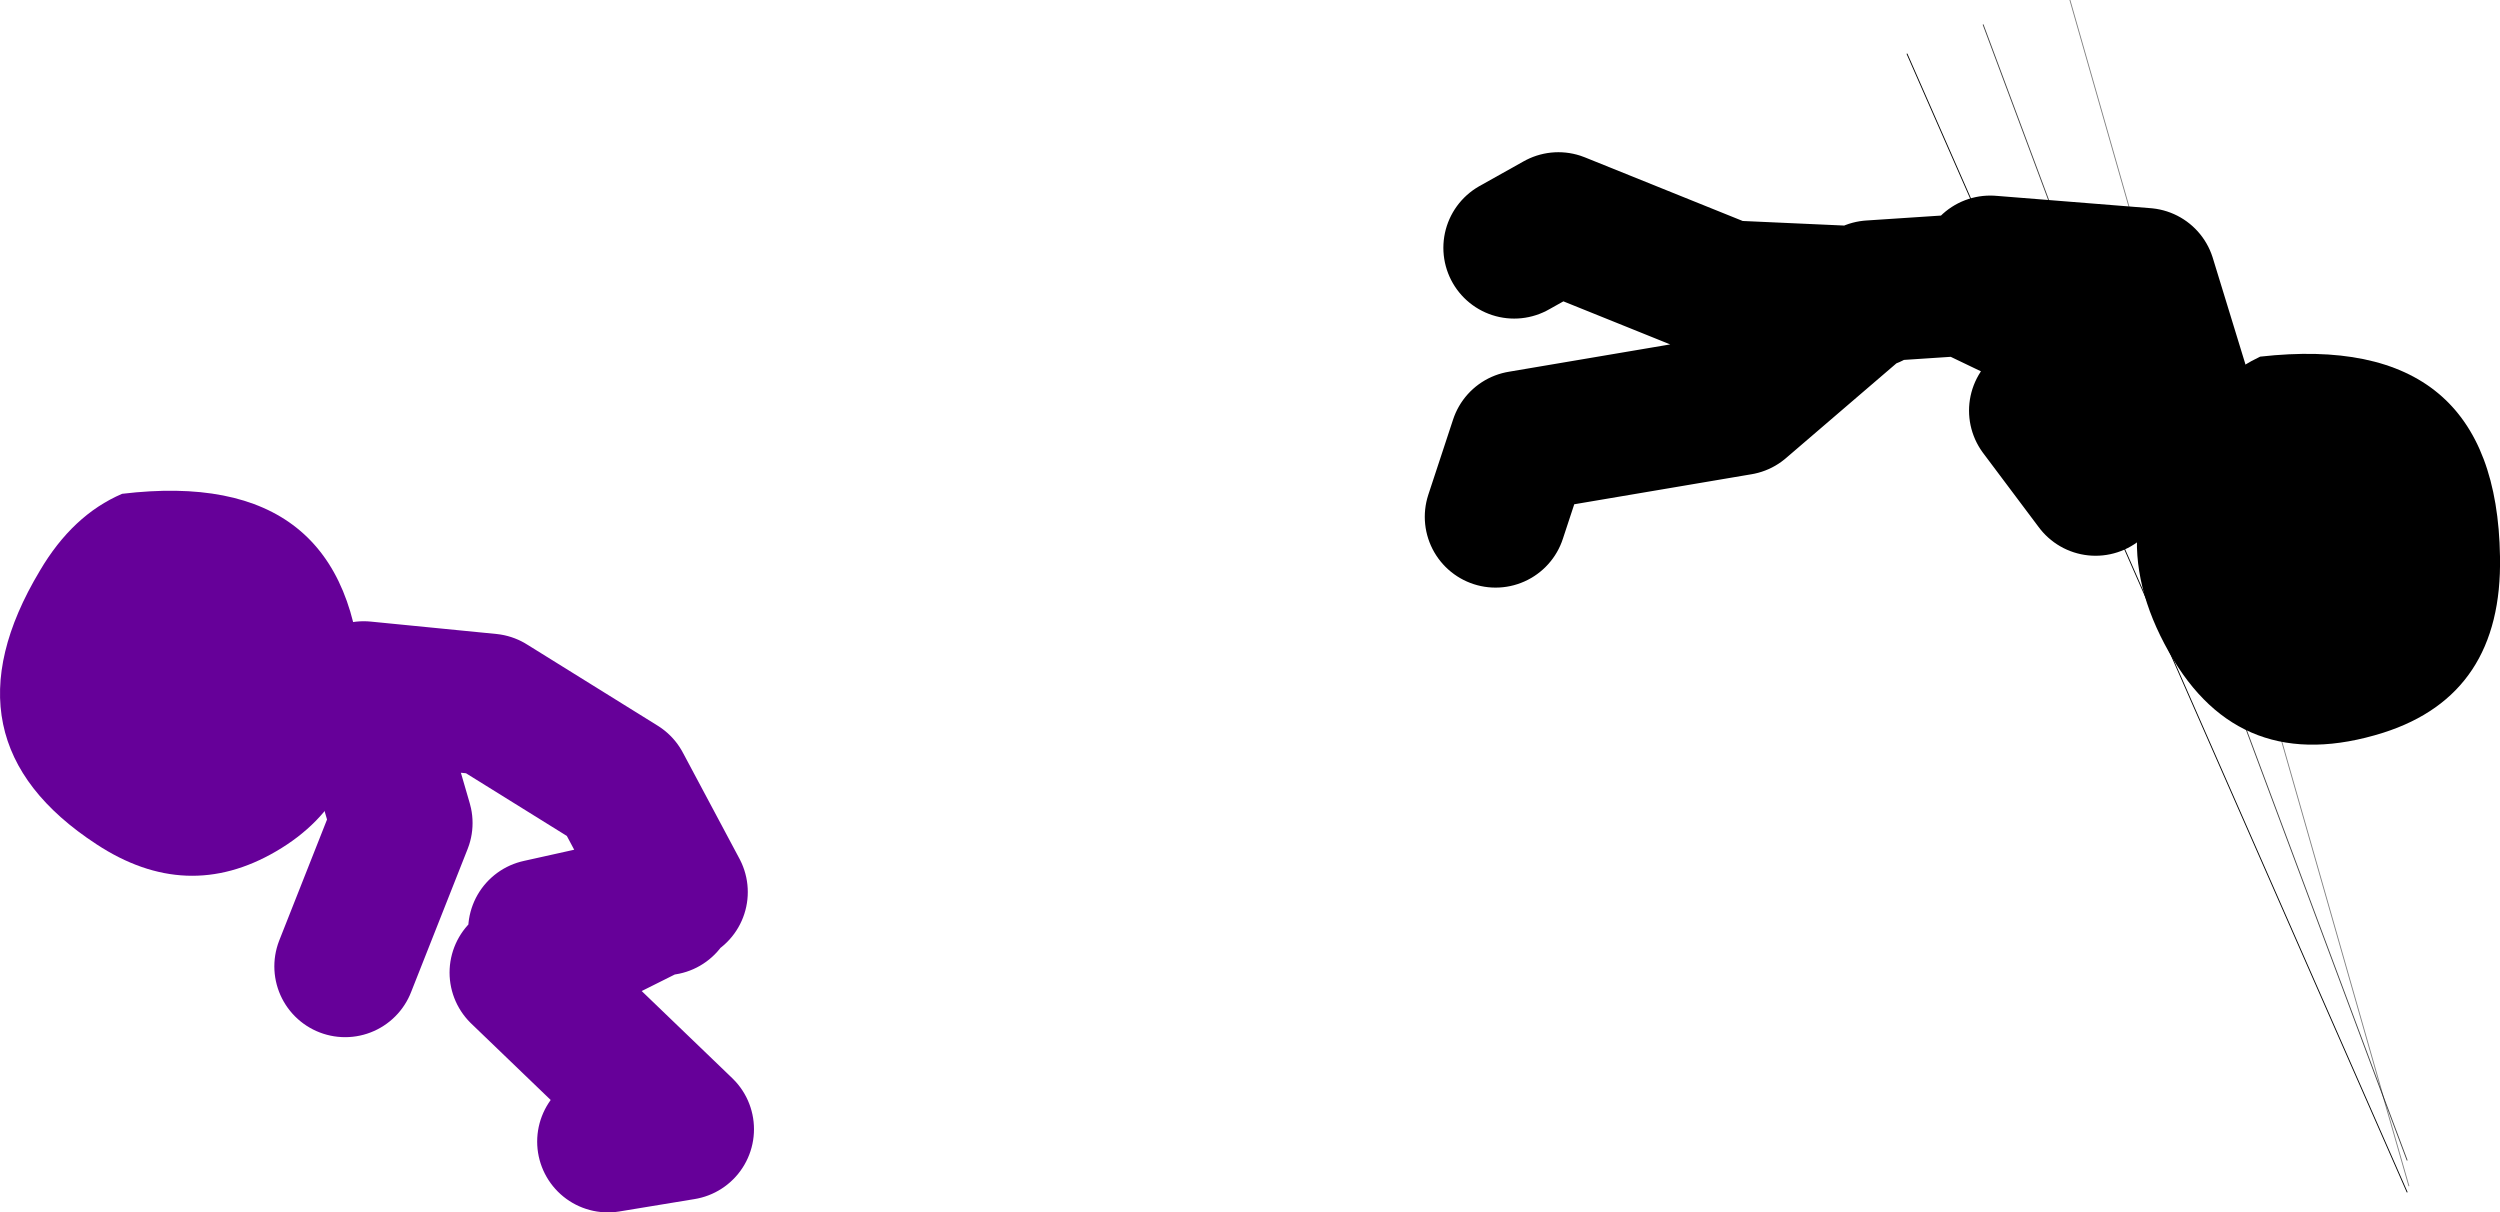
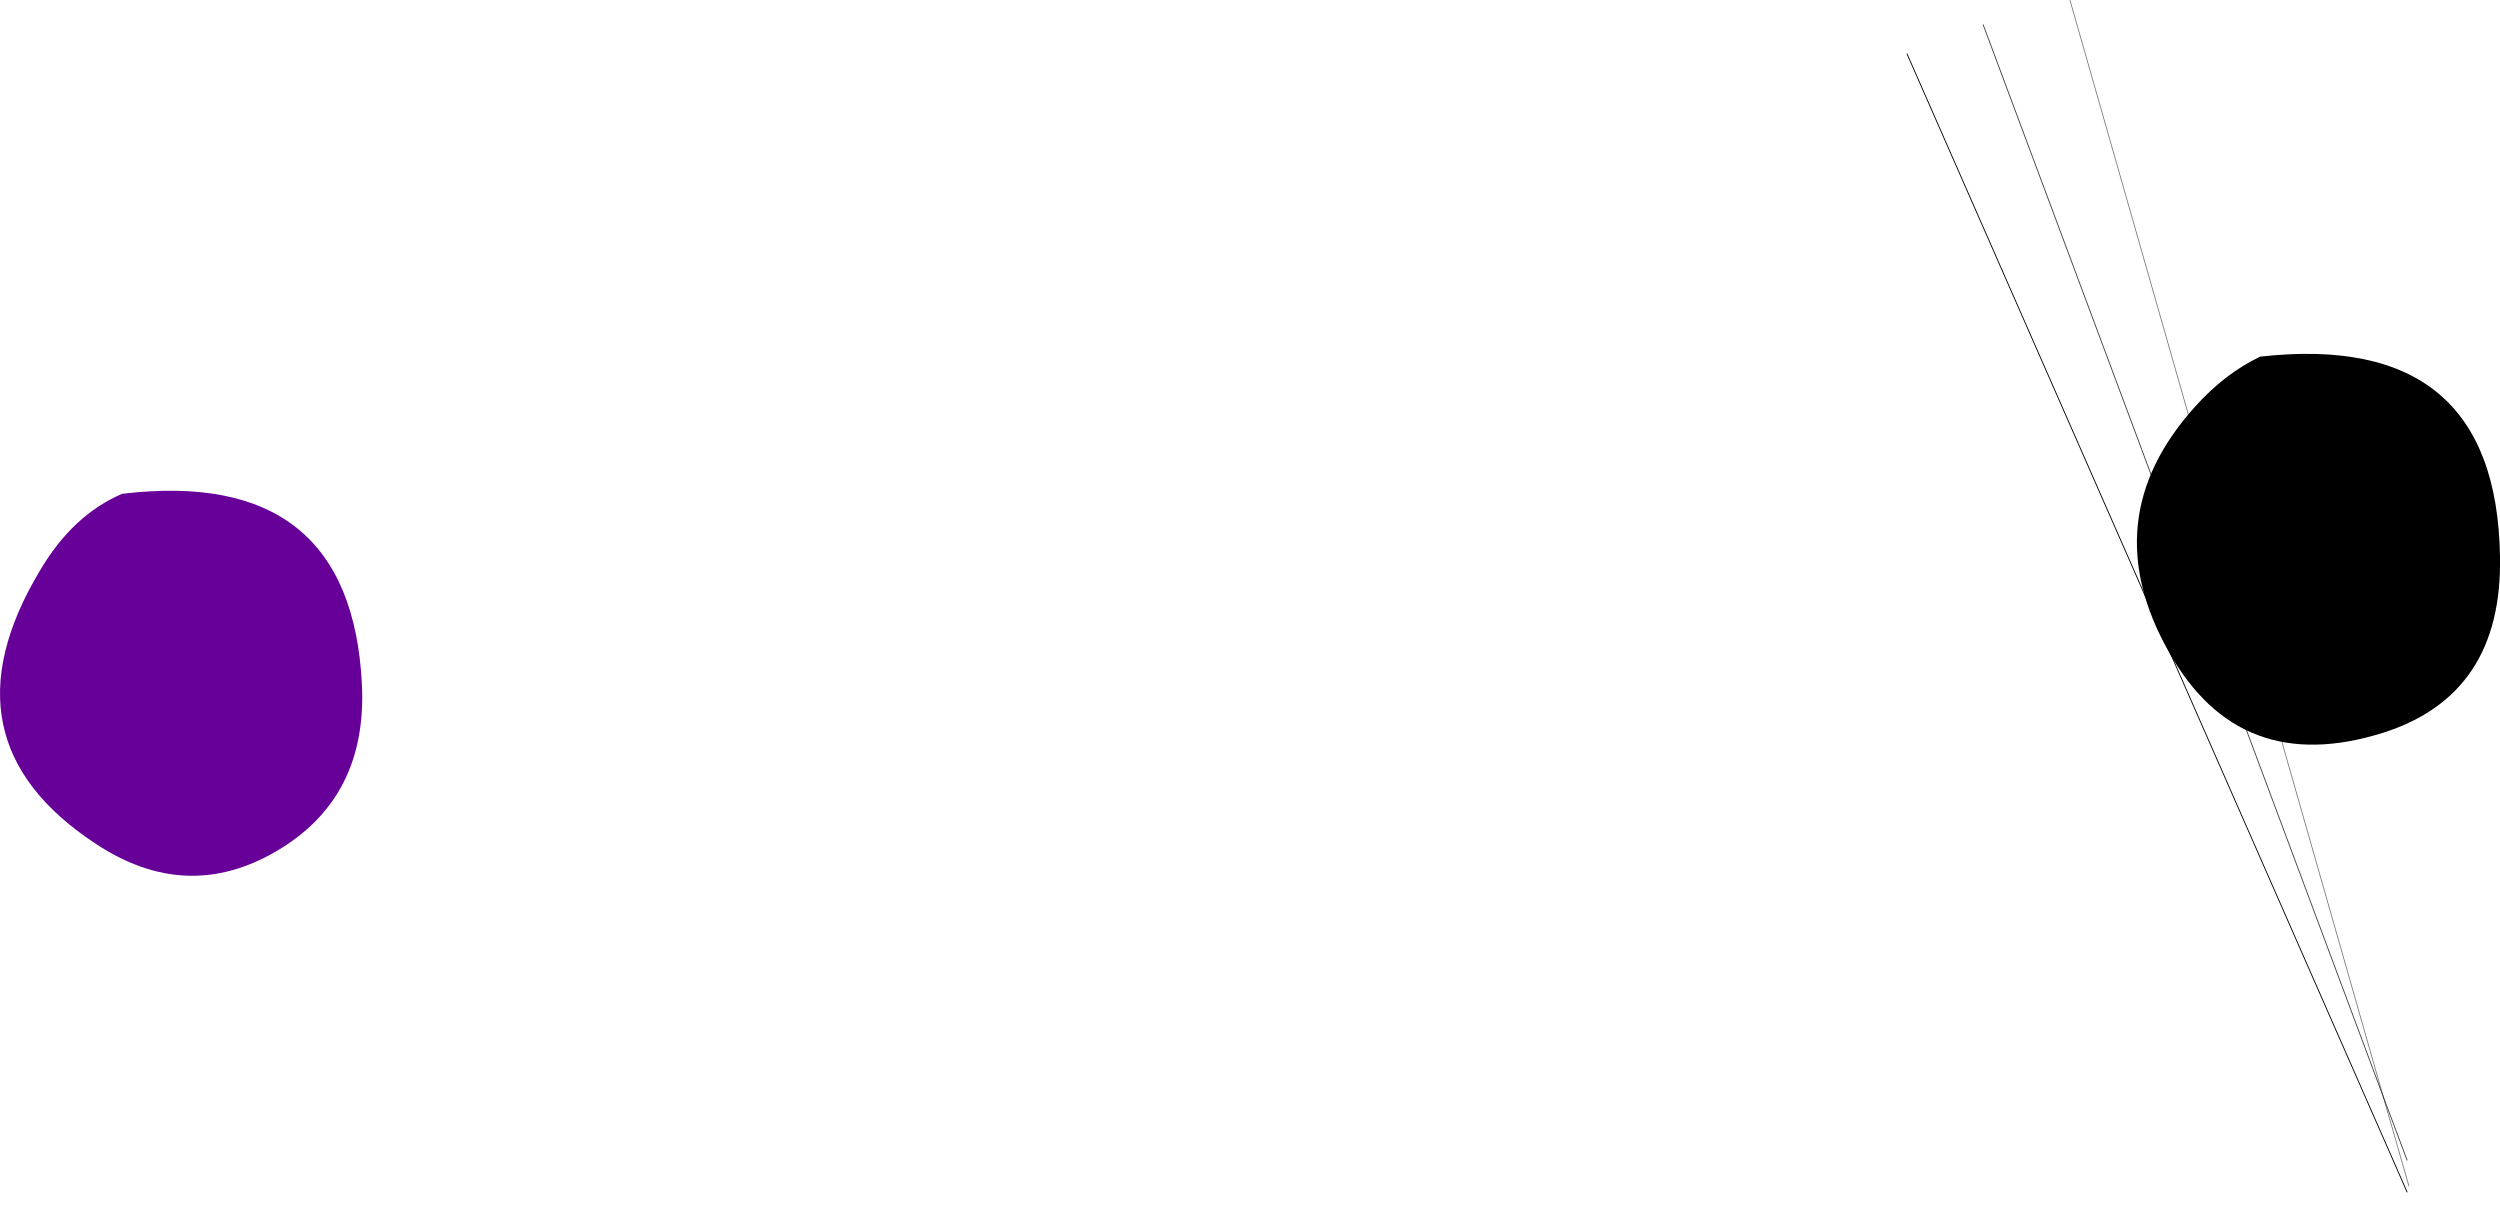
<svg xmlns="http://www.w3.org/2000/svg" height="68.5px" width="141.25px">
  <g transform="matrix(1.0, 0.0, 0.0, 1.0, 163.05, -22.25)">
    <path d="M-27.05 87.8 L-28.4 84.2 -51.0 23.65" fill="none" stroke="#000000" stroke-linecap="round" stroke-linejoin="round" stroke-opacity="0.753" stroke-width="0.05" />
    <path d="M-28.4 84.2 L-26.95 89.25 M-46.1 22.25 L-28.4 84.2" fill="none" stroke="#000000" stroke-linecap="round" stroke-linejoin="round" stroke-opacity="0.502" stroke-width="0.05" />
-     <path d="M-124.8 72.65 L-128.0 66.65 -135.4 62.05 -142.5 61.35 -140.35 68.75 -143.55 76.85 M-125.5 73.35 L-125.85 73.3 -133.65 77.2 -124.45 86.05 -128.7 86.75 M-125.85 73.3 L-132.6 74.8" fill="none" stroke="#660099" stroke-linecap="round" stroke-linejoin="round" stroke-width="8.0" />
    <path d="M-142.6 60.95 Q-142.3 67.35 -147.45 70.35 -152.5 73.3 -157.6 69.95 -166.55 64.1 -160.8 54.5 -158.95 51.35 -156.15 50.15 -143.2 48.6 -142.6 60.95" fill="#660099" fill-rule="evenodd" stroke="none" />
-     <path d="M-77.5 36.25 L-75.0 34.85 -65.45 38.7 -57.7 39.05 -57.35 38.7 -52.05 38.35 -44.65 41.9 -40.05 46.85 M-57.35 39.05 L-57.7 39.05 -64.75 45.1 -77.15 47.2 -78.55 51.45 M-39.35 46.15 L-41.85 38.0 -50.6 37.3 M-39.7 47.2 L-47.8 45.45 -44.65 49.65" fill="none" stroke="#000000" stroke-linecap="round" stroke-linejoin="round" stroke-width="8.0" />
    <path d="M-35.35 42.4 Q-22.0 40.9 -21.8 53.7 -21.65 61.5 -28.4 63.65 -36.5 66.2 -40.5 59.1 -44.75 51.6 -39.05 45.25 -37.35 43.35 -35.35 42.4" fill="#000000" fill-rule="evenodd" stroke="none" />
    <path d="M-27.05 89.6 L-55.3 25.3" fill="none" stroke="#000000" stroke-linecap="round" stroke-linejoin="round" stroke-width="0.05" />
  </g>
</svg>